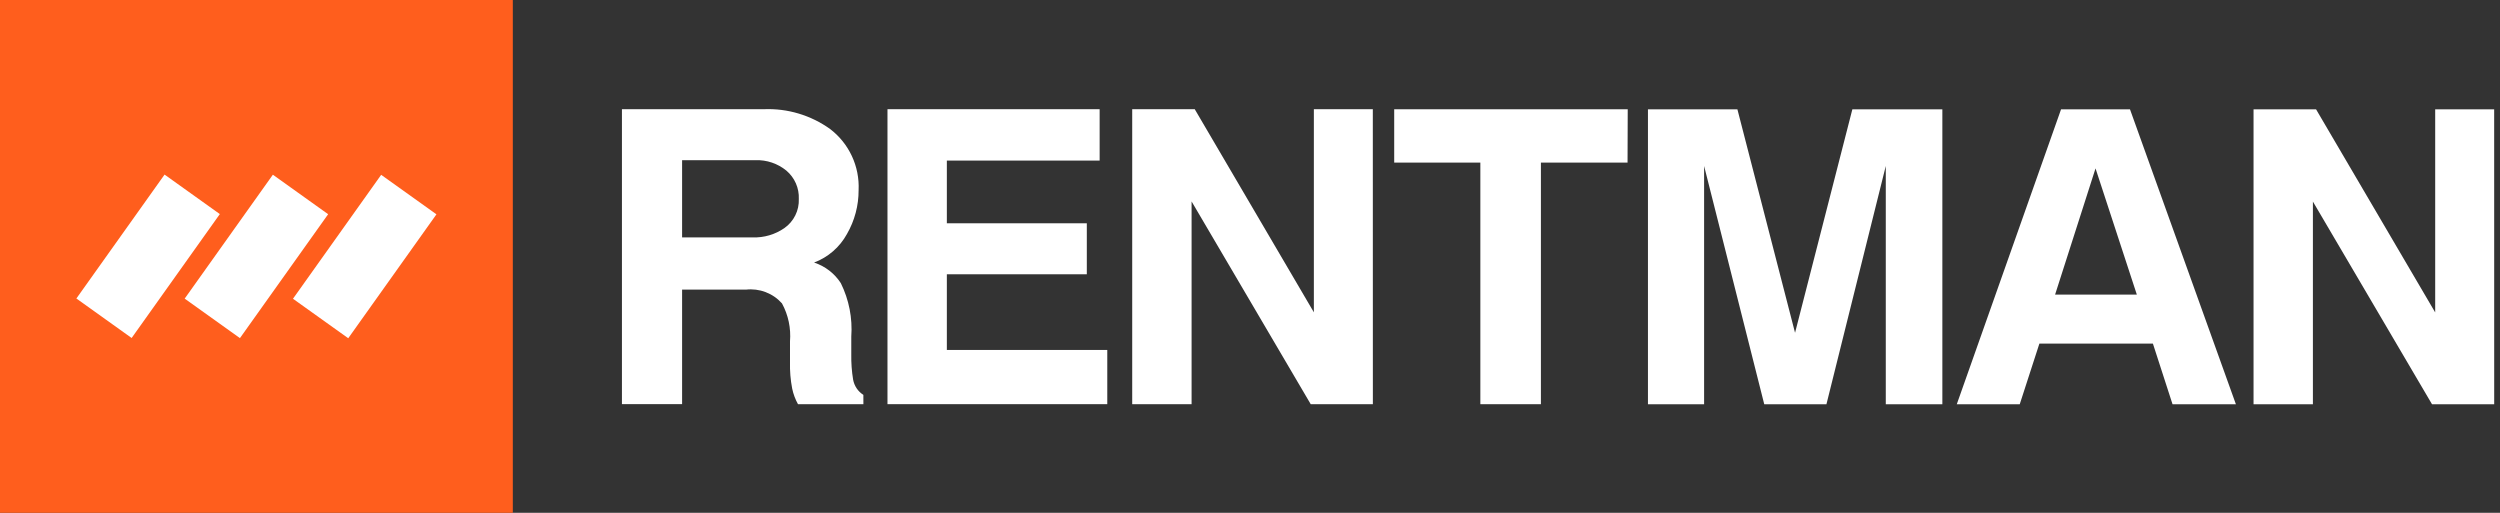
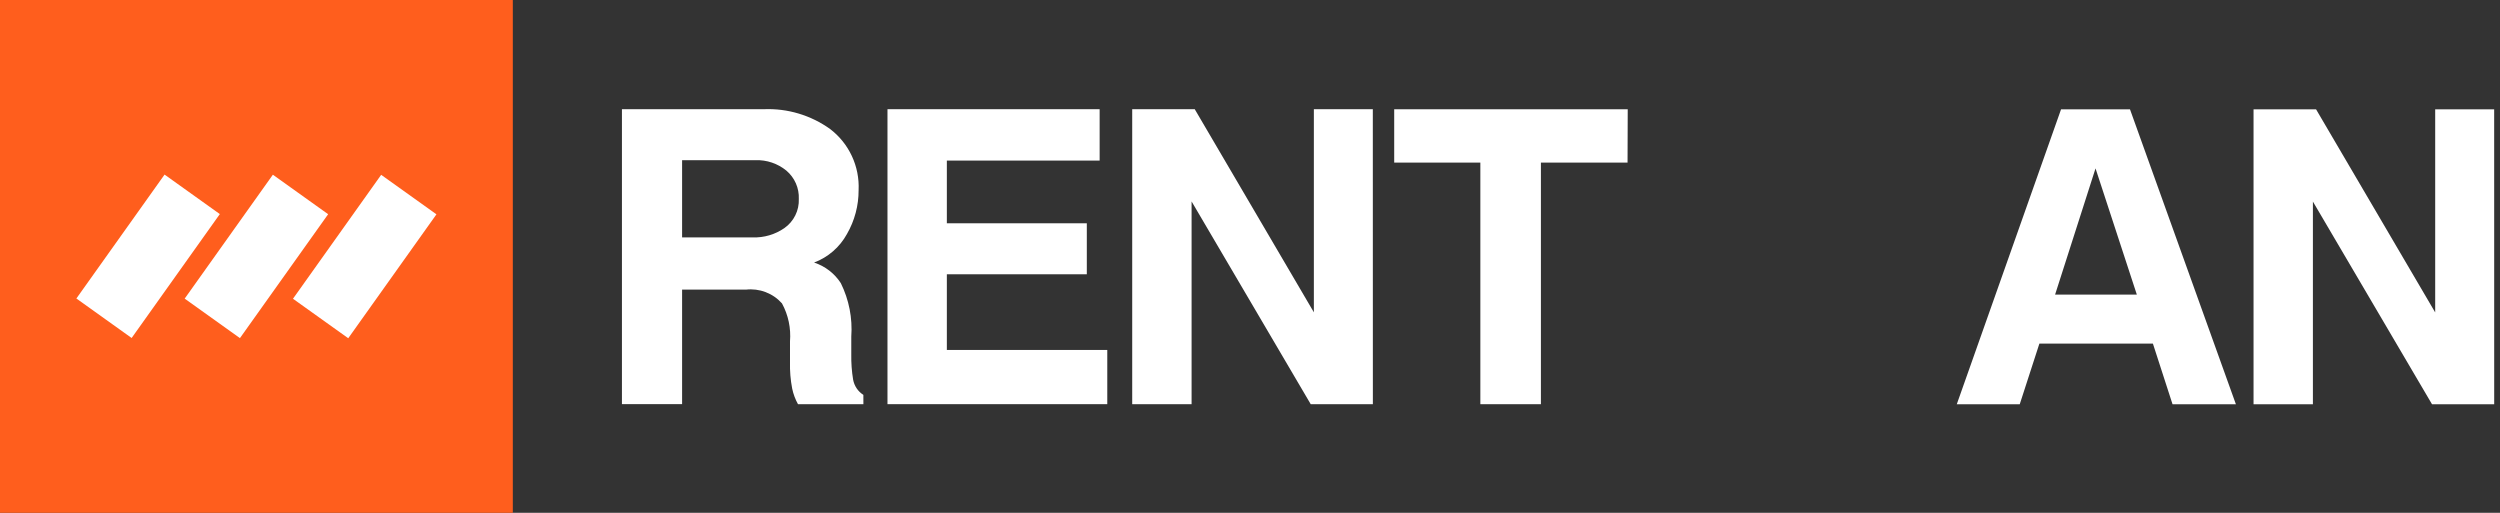
<svg xmlns="http://www.w3.org/2000/svg" width="156" height="32" viewBox="0 0 156 32" fill="none">
  <rect x="0" y="0" width="156" height="32" fill="#333333" stroke="none" />
  <rect width="32" height="32" fill="#FF5E1D" />
  <path d="M10.269 10.894L13.717 13.359L8.214 21.091L4.766 18.626L10.269 10.894Z" fill="white" />
  <path d="M17.027 10.902L20.476 13.367L14.972 21.099L11.524 18.634L17.027 10.902Z" fill="white" />
  <path d="M27.234 13.374L23.785 10.909L18.282 18.642L21.73 21.106L27.234 13.374Z" fill="white" />
  <path fill-rule="evenodd" clip-rule="evenodd" d="M47.143 9.995H42.563V14.814H46.969C47.673 14.838 48.366 14.634 48.945 14.233C49.235 14.03 49.469 13.757 49.627 13.439C49.784 13.122 49.86 12.77 49.846 12.415C49.86 12.081 49.797 11.748 49.663 11.442C49.529 11.136 49.326 10.864 49.071 10.647C48.529 10.203 47.844 9.971 47.143 9.995ZM53.876 25.22H49.794C49.625 24.916 49.503 24.588 49.432 24.247C49.327 23.703 49.282 23.148 49.296 22.594V21.305C49.363 20.482 49.19 19.657 48.795 18.931C48.516 18.618 48.166 18.377 47.773 18.227C47.381 18.078 46.959 18.025 46.542 18.073H42.563V25.219H38.809V6.814H47.669C49.145 6.754 50.599 7.19 51.799 8.051C52.382 8.495 52.848 9.074 53.157 9.738C53.467 10.402 53.611 11.132 53.577 11.864C53.581 12.825 53.33 13.77 52.85 14.602C52.401 15.422 51.674 16.054 50.799 16.383C51.487 16.608 52.077 17.062 52.469 17.671C52.978 18.704 53.203 19.855 53.12 21.004V22.114C53.111 22.643 53.149 23.171 53.235 23.692C53.27 23.885 53.346 24.069 53.455 24.233C53.565 24.396 53.708 24.534 53.874 24.64L53.876 25.22Z" fill="white" />
  <path fill-rule="evenodd" clip-rule="evenodd" d="M69.094 25.22H55.379V6.814H68.617V10.02H59.083V13.933H67.817V17.115H59.083V21.837H69.094V25.22Z" fill="white" />
  <path fill-rule="evenodd" clip-rule="evenodd" d="M85.667 25.22H81.788L74.355 12.57V25.22H70.65V6.814H74.552L81.985 19.488V6.814H85.664L85.667 25.22Z" fill="white" />
  <path fill-rule="evenodd" clip-rule="evenodd" d="M101.559 10.146H96.153V25.22H92.374V10.146H86.998V6.818H101.57L101.559 10.146Z" fill="white" />
-   <path fill-rule="evenodd" clip-rule="evenodd" d="M121.203 25.228H117.673V10.357L113.969 25.228H110.09L106.336 10.357V25.228H102.832V6.822H108.414L112.011 20.765L115.587 6.822H121.203V25.228Z" fill="white" />
  <path fill-rule="evenodd" clip-rule="evenodd" d="M133.339 18.385L130.761 10.508L128.237 18.385H133.339ZM139.521 25.228H135.567L134.341 21.441H127.258L126.031 25.228H122.102L128.61 6.821H132.911L139.521 25.228Z" fill="white" />
  <path fill-rule="evenodd" clip-rule="evenodd" d="M155.638 25.228H151.759L144.325 12.578V25.228H140.621V6.821H144.522L151.956 19.495V6.821H155.636L155.638 25.228Z" fill="white" />
</svg>